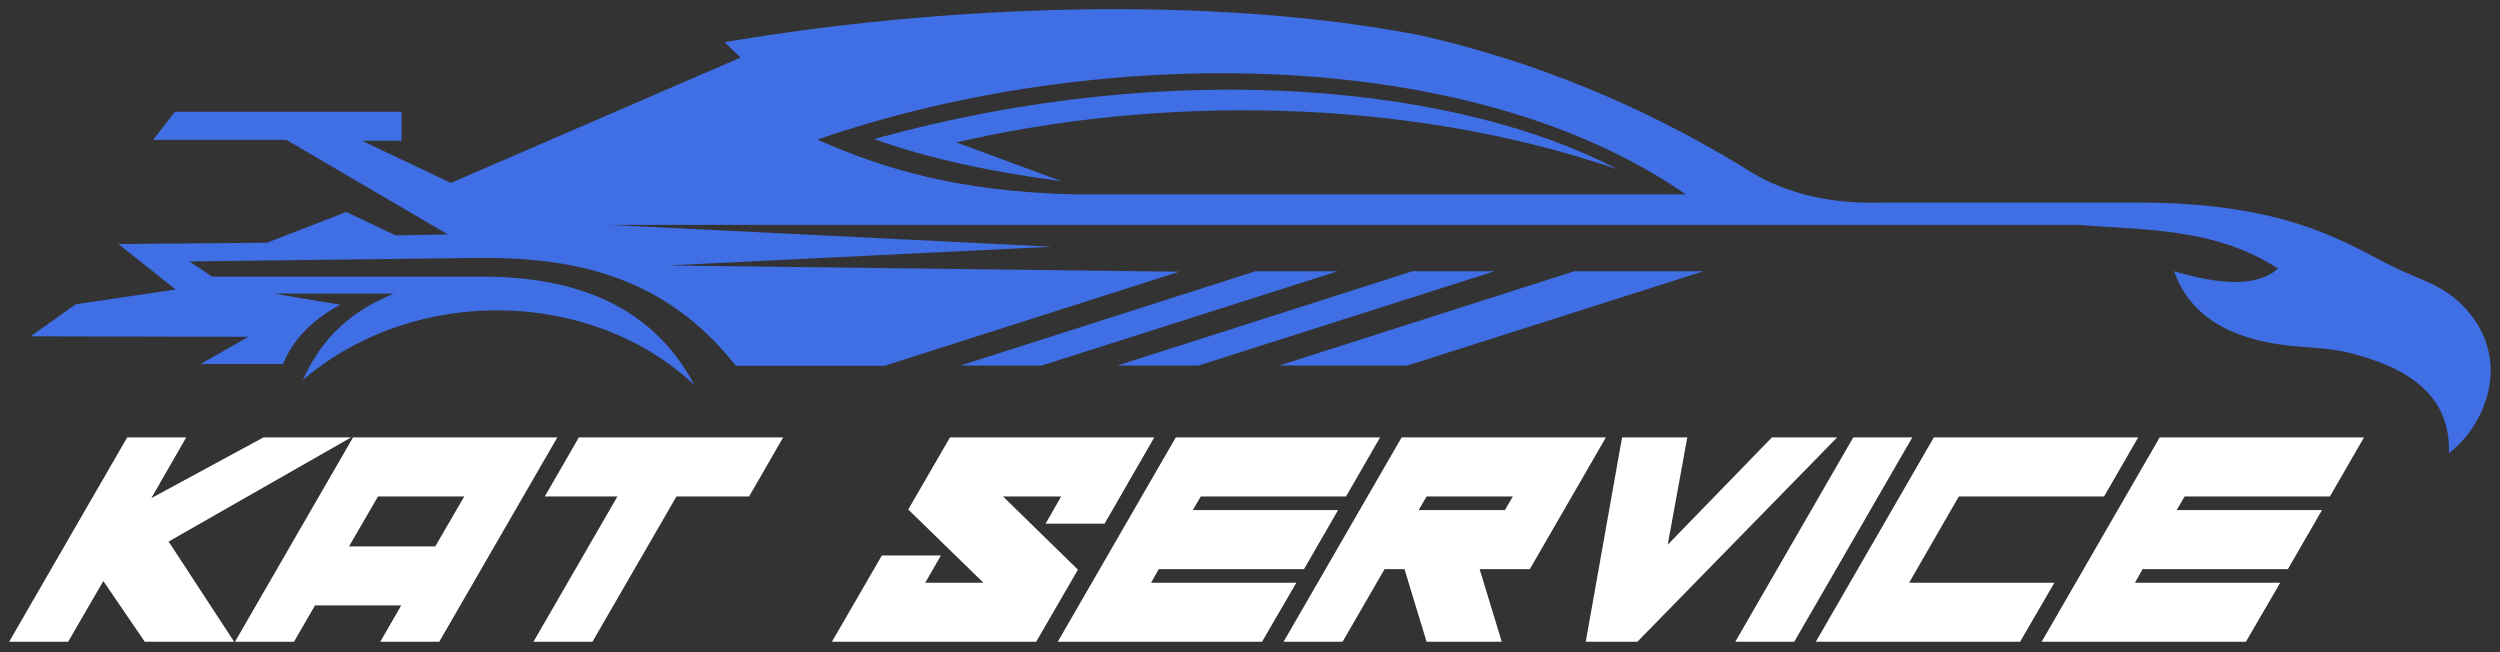
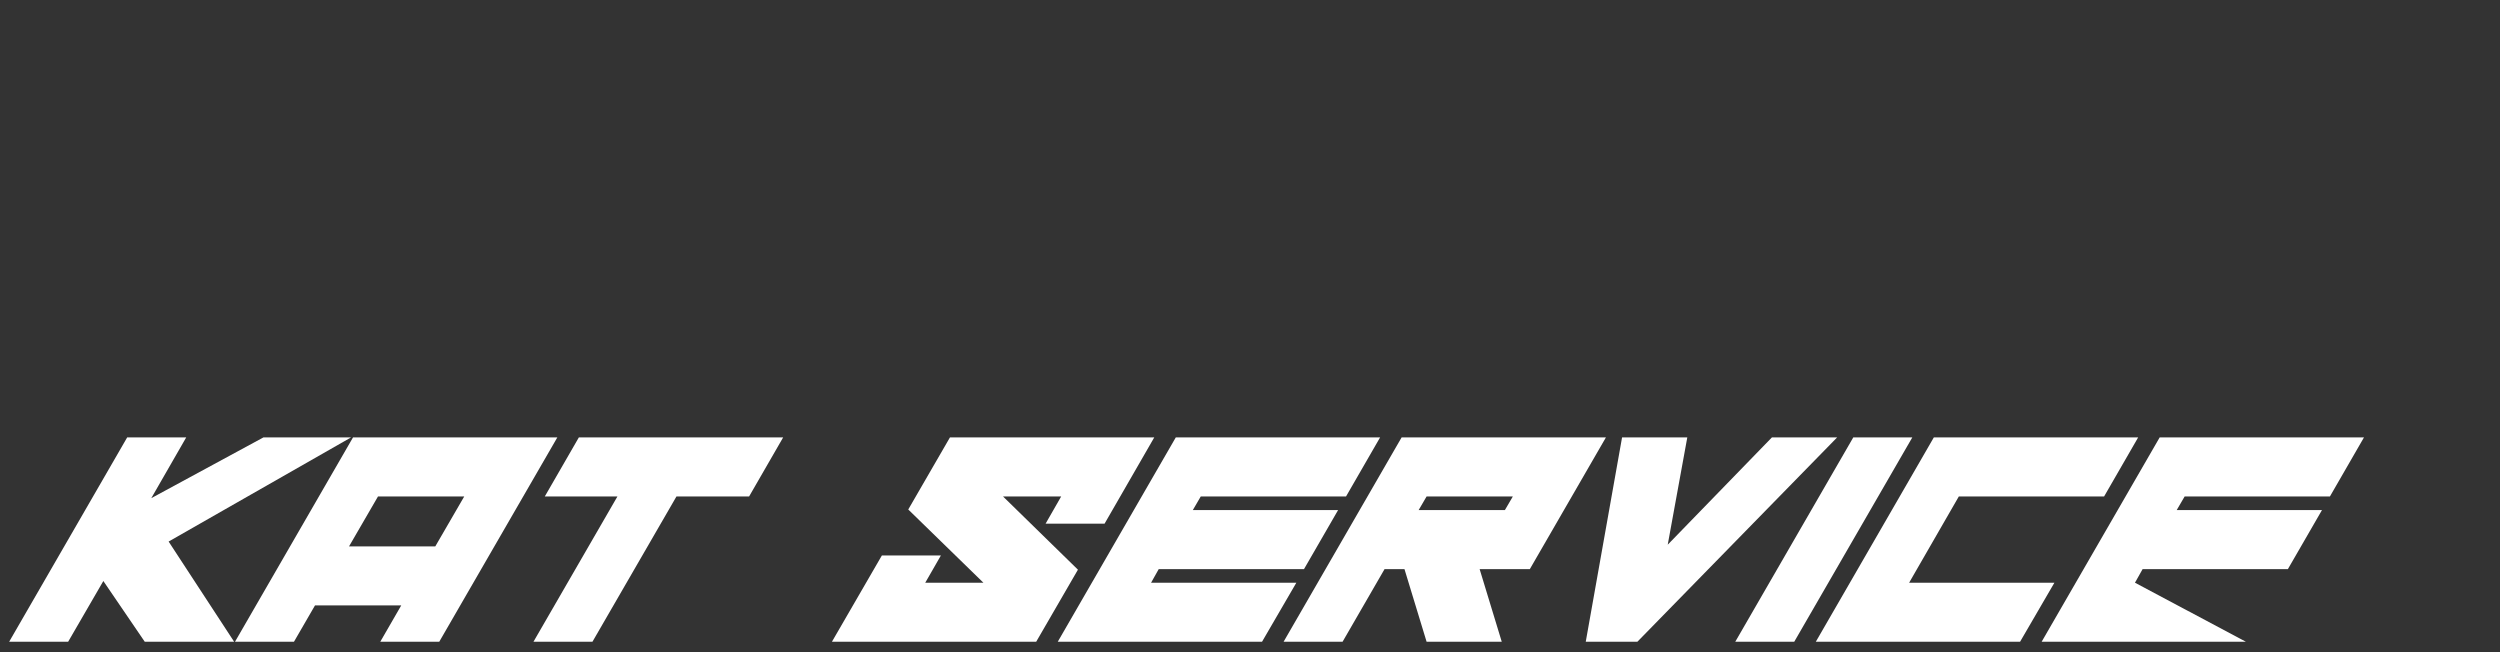
<svg xmlns="http://www.w3.org/2000/svg" width="364" height="95" viewBox="0 0 364 95" fill="none">
  <rect x="0" y="0" width="364" height="95" fill="#333333" stroke="none" />
-   <path fill-rule="evenodd" clip-rule="evenodd" d="M4.46 48.965C6.656 47.408 8.85 45.85 11.046 44.294C15.89 43.58 20.734 42.866 25.579 42.153C22.8 39.947 20.021 37.741 17.242 35.535C24.454 35.47 31.667 35.405 38.879 35.34C42.728 33.848 46.578 32.356 50.428 30.864C52.817 31.999 55.207 33.134 57.597 34.27C60.138 34.227 62.679 34.184 65.221 34.14C57.383 29.549 49.545 24.957 41.707 20.366C35.233 20.366 28.76 20.366 22.287 20.366C23.348 19.002 24.409 17.638 25.469 16.274C36.468 16.274 47.466 16.274 58.465 16.274C58.465 17.681 58.465 19.089 58.465 20.496C56.549 20.496 54.632 20.496 52.716 20.496C57.025 22.542 61.333 24.588 65.641 26.634C79.704 20.55 93.765 14.466 107.827 8.383C107.047 7.635 106.268 6.889 105.489 6.142C137.12 0.777 175.905 -0.83 206.78 5.135C223.238 8.871 238.77 15.23 253.416 24.101C259.138 27.975 266.025 29.766 274.07 29.492C286.454 29.492 298.838 29.492 311.222 29.492C331.863 29.492 340.478 34.696 347.575 38.411C352.513 40.995 356.377 41.347 359.961 46.106C365.357 53.272 361.759 61.999 356.558 65.995C356.833 57.882 351.133 53.752 342.606 51.508C339.012 50.561 336.752 50.711 333.216 50.318C324.154 49.308 318.701 45.625 316.548 39.495C323.046 41.401 328.535 41.891 331.681 39.105C322.51 33.155 312.464 33.541 302.583 32.74C231.288 32.74 159.994 32.74 88.7 32.74C110.198 33.8 131.697 34.862 153.195 35.922C134.577 36.831 115.957 37.741 97.337 38.65C122.127 38.954 146.917 39.256 171.707 39.56C157.396 44.128 143.085 48.696 128.774 53.264C121.564 53.264 114.354 53.264 107.145 53.264C96.847 40.202 83.811 37.516 70.058 37.546C55.899 37.719 41.74 37.892 27.58 38.065C28.684 38.802 29.789 39.538 30.893 40.274C44.013 40.274 57.133 40.274 70.253 40.274C86.368 40.287 95.885 46.239 101.104 56.057C86.156 42.012 60.456 41.358 44.078 55.343C46.354 50.404 49.779 45.862 57.328 42.742C51.504 42.742 45.68 42.742 39.856 42.742C43.082 43.283 46.308 43.825 49.534 44.366C45.124 46.763 42.543 49.699 41.22 53.004C37.214 53.004 33.209 53.004 29.204 53.004C31.52 51.684 33.837 50.363 36.154 49.043C25.59 49.017 15.025 48.991 4.46 48.965ZM235.509 24.652C213.124 12.822 171.79 7.896 127.277 20.25C134.901 22.98 144.041 25.001 154.551 26.383C149.456 24.502 144.36 22.62 139.264 20.738C168.133 14.01 204.163 13.893 235.509 24.652ZM186.275 53.221H204.93L248.04 39.487H229.239L186.275 53.221ZM162.7 53.221H174.524L217.635 39.487H205.664L162.7 53.221ZM139.859 53.221H151.684L194.794 39.487H182.824L139.859 53.221ZM245.467 28.307C215.909 28.307 186.351 28.307 156.793 28.307C139.353 27.942 128.432 24.49 119.016 20.324C159.192 6.436 213.57 6.212 245.467 28.307Z" fill="#3F6EE5" />
-   <path d="M1.333 93.438L18.516 63.69H27.111L22.027 72.532L38.35 63.69H51.112L24.552 78.85L34.091 93.438H21.076L15.047 84.596L9.921 93.438H1.333ZM81.145 63.69L63.955 93.438H55.367L58.42 88.15H45.863L42.802 93.438H34.215L51.398 63.69H81.145ZM55.036 72.285L50.819 79.555H63.377L67.593 72.285H55.036ZM84.279 63.69H114.026L109.069 72.285H98.493L86.26 93.438H77.672L89.898 72.285H79.322L84.279 63.69ZM200.94 63.69L195.983 72.285H174.831L173.675 74.267H194.827L189.864 82.862H168.711L167.597 84.843H188.749L183.751 93.438H154.01L171.193 63.69H200.94ZM207.712 72.285L206.556 74.267H219.113L220.27 72.285H207.712ZM204.49 82.862H201.592L195.479 93.438H186.891L204.074 63.69H233.821L222.745 82.862H215.433L218.655 93.438H207.712L204.49 82.862ZM267.485 63.69L238.401 93.438H230.885L236.173 63.69H245.67L242.821 79.308L257.988 63.69H267.485ZM278.431 63.69L261.241 93.438H252.654L269.836 63.69H278.431ZM281.565 63.69H311.313L306.356 72.285H285.204L277.97 84.843H299.122L294.123 93.438H264.383L281.565 63.69ZM344.194 63.69L339.237 72.285H318.085L316.928 74.267H338.081L333.117 82.862H311.965L310.851 84.843H332.003L327.004 93.438H297.264L314.447 63.69H344.194ZM132.241 74.182L138.312 63.69H168.059L160.825 76.248H152.237L154.508 72.285H146.04L156.947 82.946L150.869 93.438H121.129L128.399 80.88H136.993L134.716 84.843H143.184L132.241 74.182Z" fill="white" />
+   <path d="M1.333 93.438L18.516 63.69H27.111L22.027 72.532L38.35 63.69H51.112L24.552 78.85L34.091 93.438H21.076L15.047 84.596L9.921 93.438H1.333ZM81.145 63.69L63.955 93.438H55.367L58.42 88.15H45.863L42.802 93.438H34.215L51.398 63.69H81.145ZM55.036 72.285L50.819 79.555H63.377L67.593 72.285H55.036ZM84.279 63.69H114.026L109.069 72.285H98.493L86.26 93.438H77.672L89.898 72.285H79.322L84.279 63.69ZM200.94 63.69L195.983 72.285H174.831L173.675 74.267H194.827L189.864 82.862H168.711L167.597 84.843H188.749L183.751 93.438H154.01L171.193 63.69H200.94ZM207.712 72.285L206.556 74.267H219.113L220.27 72.285H207.712ZM204.49 82.862H201.592L195.479 93.438H186.891L204.074 63.69H233.821L222.745 82.862H215.433L218.655 93.438H207.712L204.49 82.862ZM267.485 63.69L238.401 93.438H230.885L236.173 63.69H245.67L242.821 79.308L257.988 63.69H267.485ZM278.431 63.69L261.241 93.438H252.654L269.836 63.69H278.431ZM281.565 63.69H311.313L306.356 72.285H285.204L277.97 84.843H299.122L294.123 93.438H264.383L281.565 63.69ZM344.194 63.69L339.237 72.285H318.085L316.928 74.267H338.081L333.117 82.862H311.965L310.851 84.843L327.004 93.438H297.264L314.447 63.69H344.194ZM132.241 74.182L138.312 63.69H168.059L160.825 76.248H152.237L154.508 72.285H146.04L156.947 82.946L150.869 93.438H121.129L128.399 80.88H136.993L134.716 84.843H143.184L132.241 74.182Z" fill="white" />
</svg>